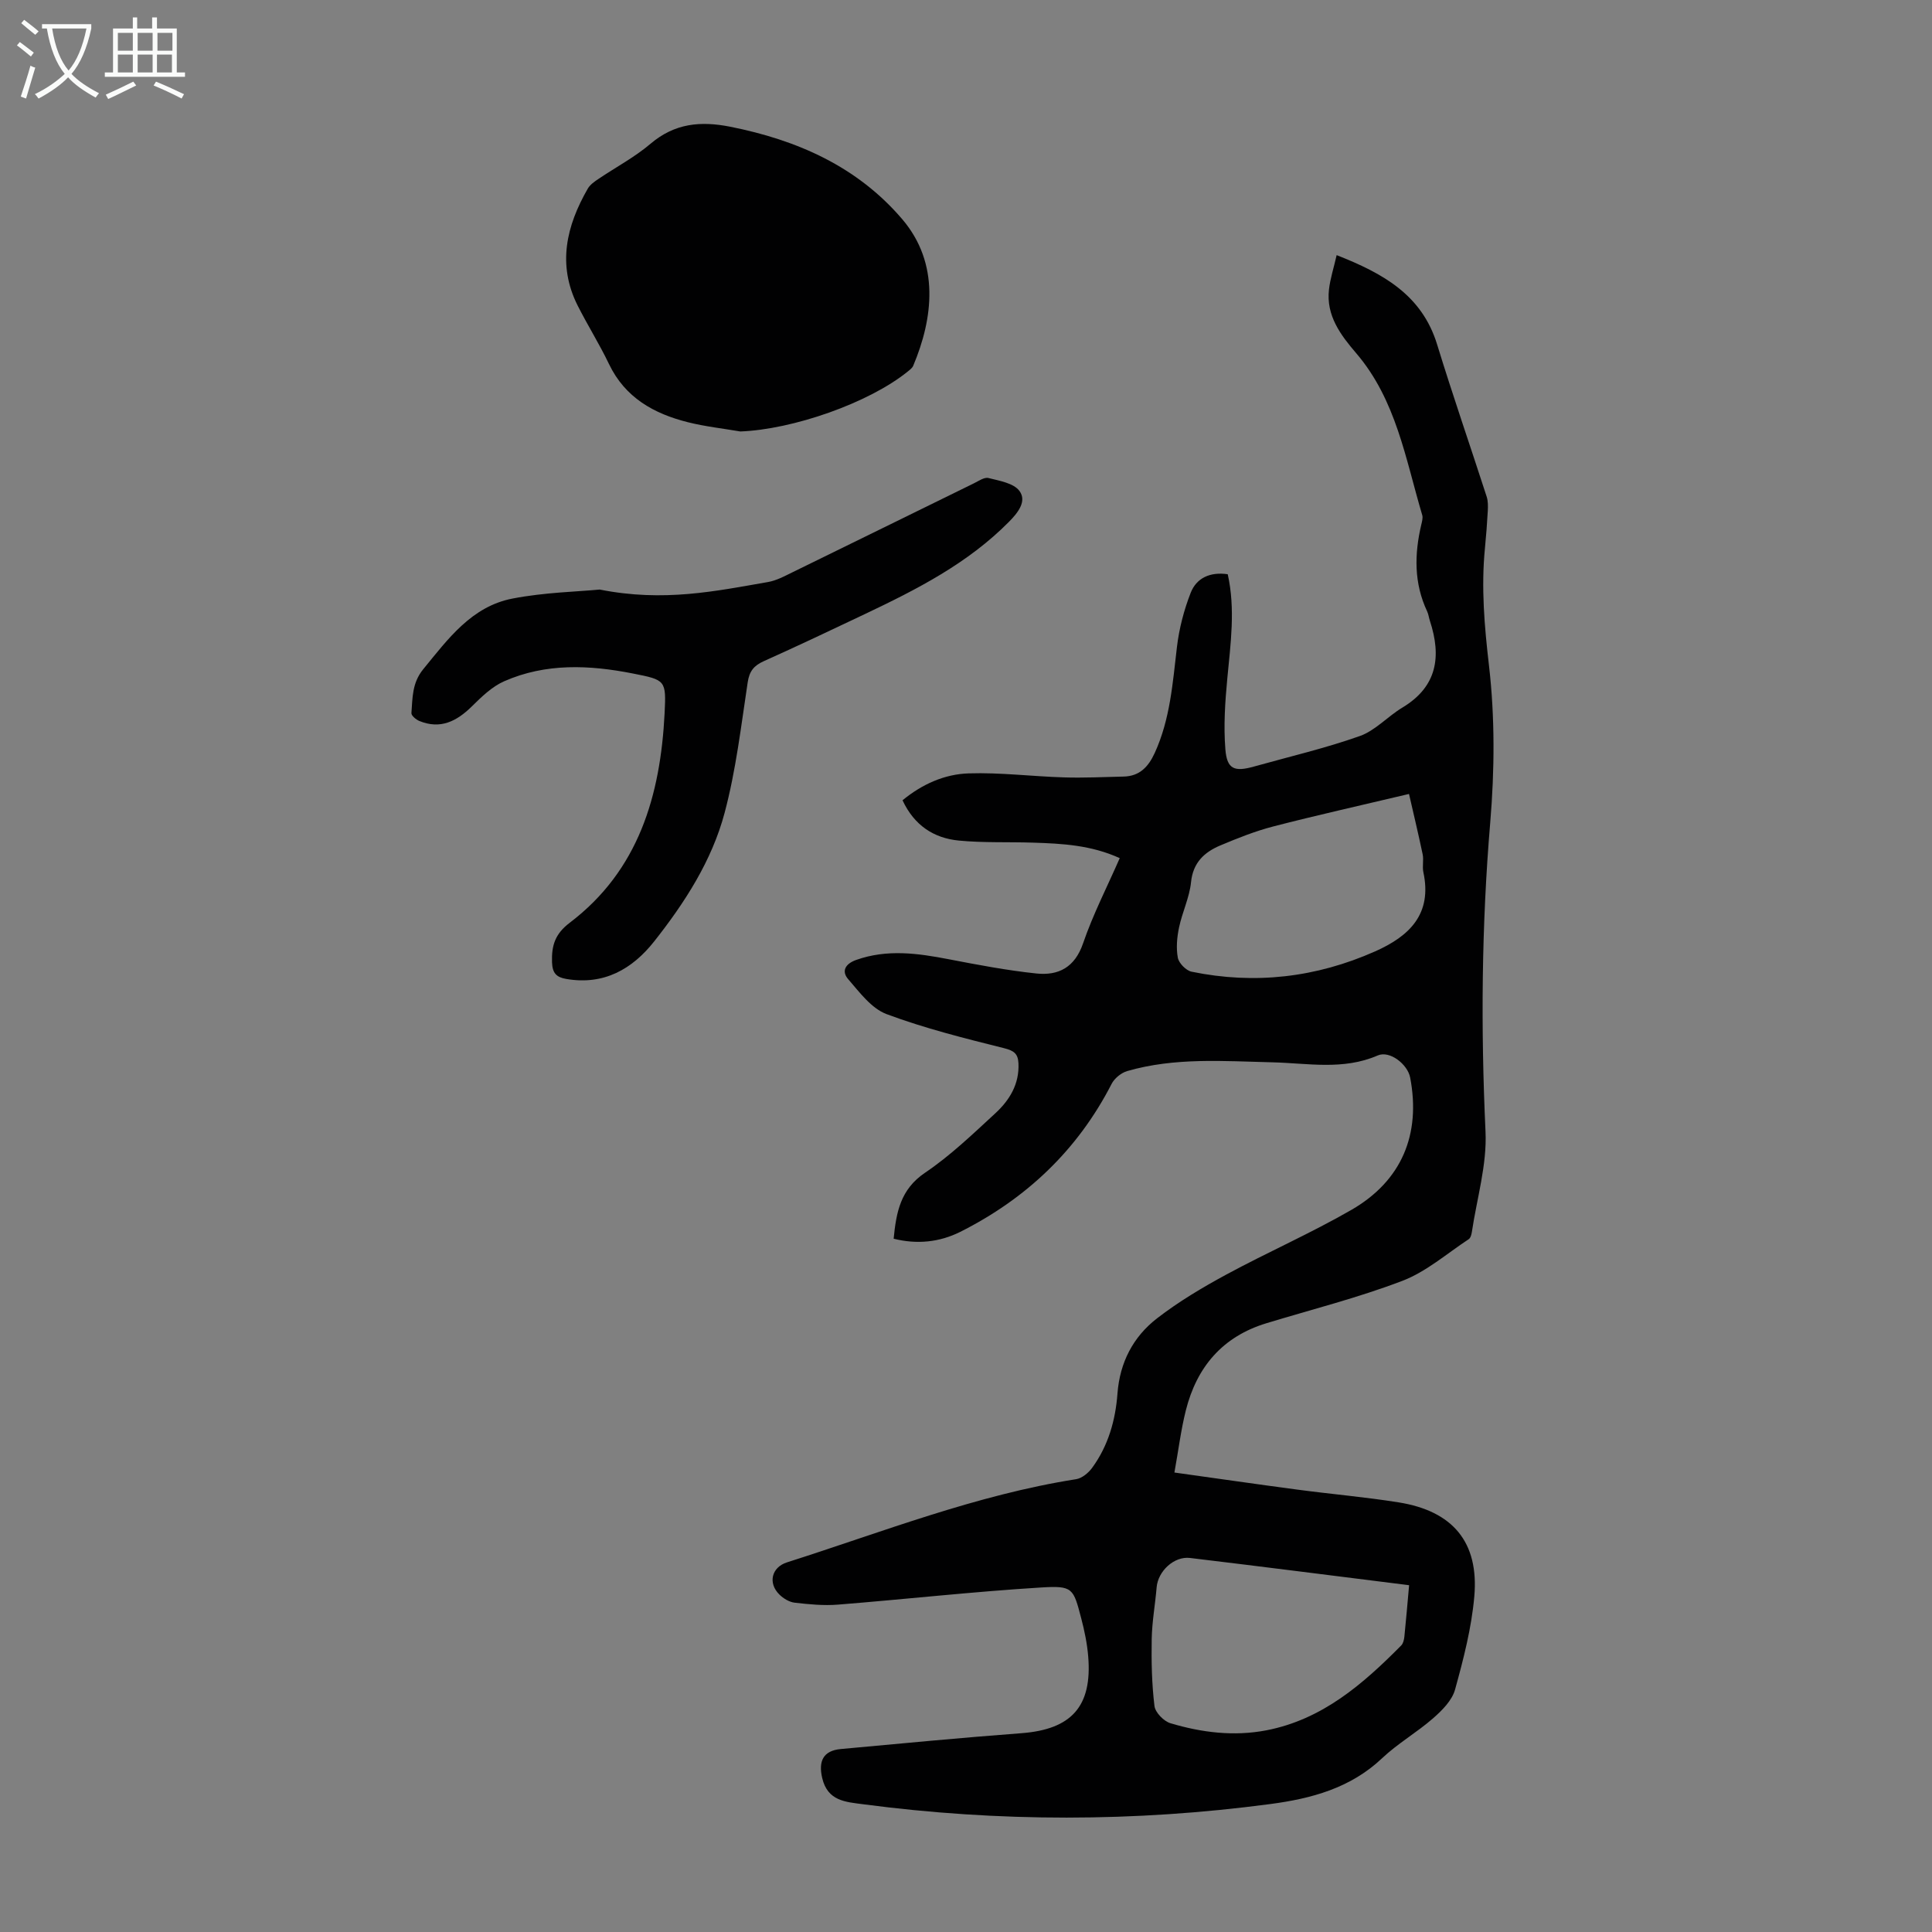
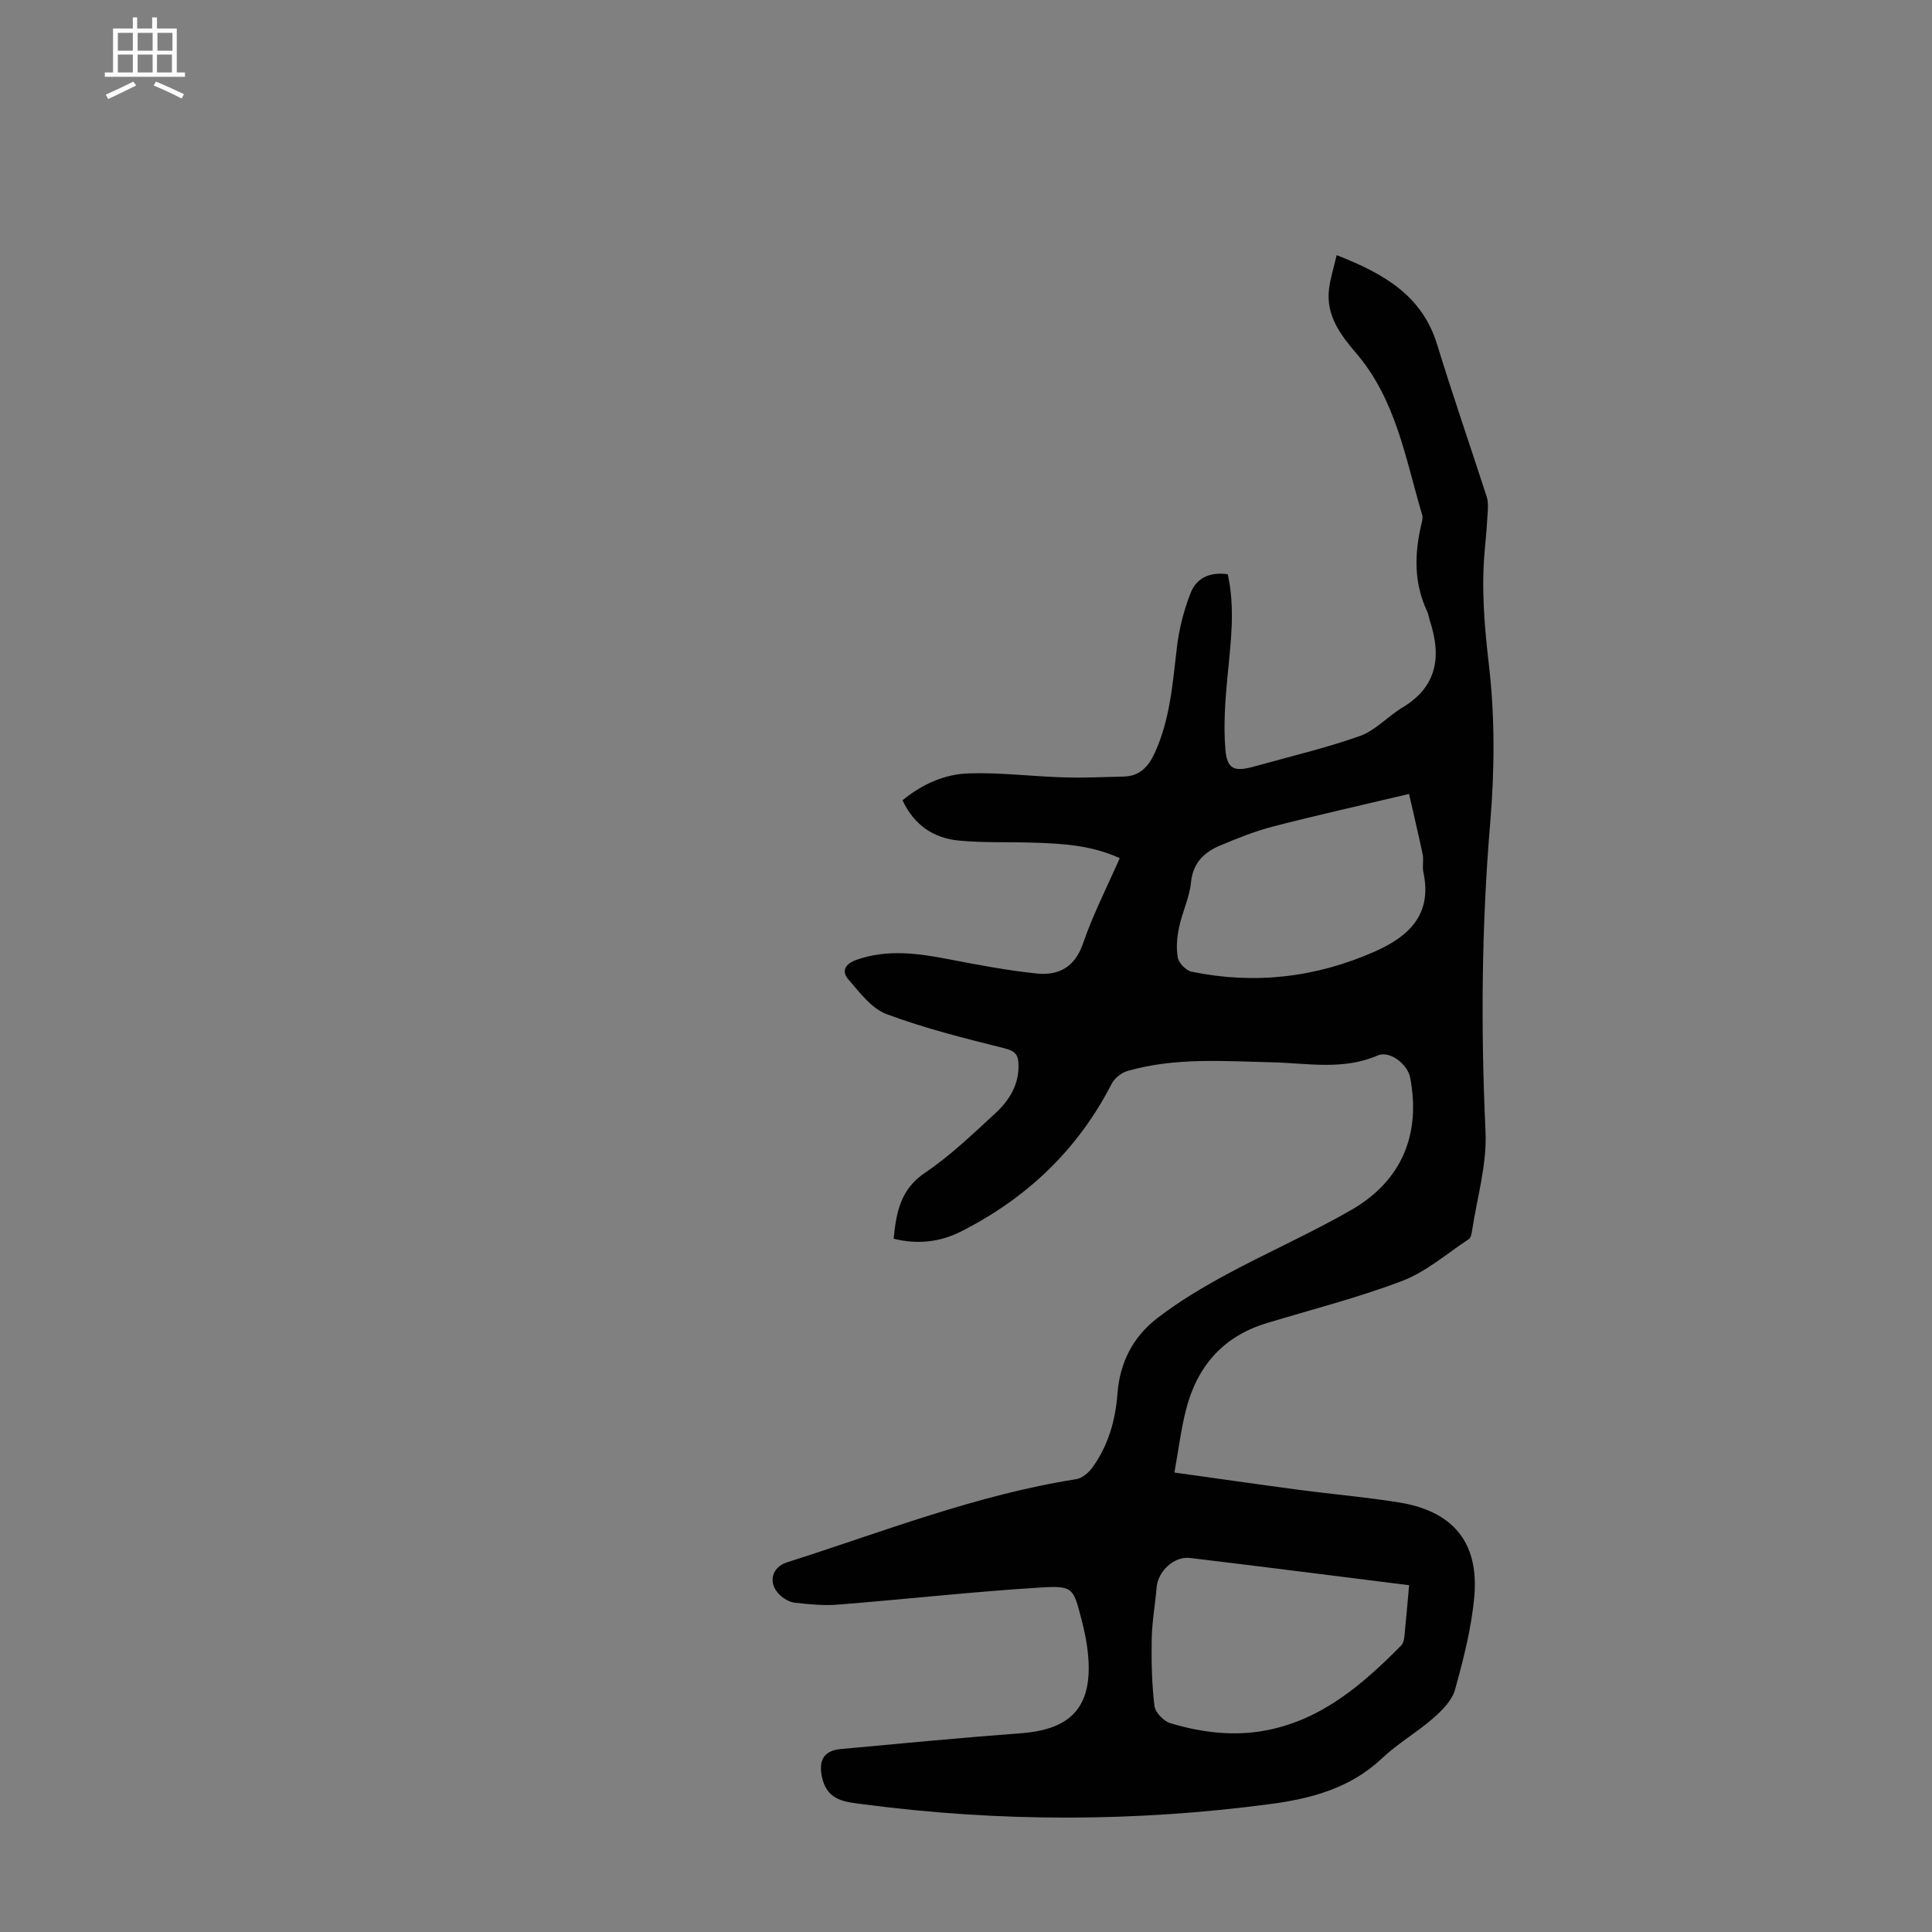
<svg xmlns="http://www.w3.org/2000/svg" enable-background="new 0 0 400 400" viewBox="0 0 400 400">
  <rect x="0" y="0" width="400" height="400" fill="#808080" stroke="none" />
  <g fill="#010102">
    <path d="m185.02 256.46c.54-5.49 1.41-10.22 6.49-13.65 5.25-3.54 9.9-8.02 14.59-12.34 2.92-2.7 4.97-6.04 4.76-10.33-.1-1.98-.91-2.6-2.96-3.12-8.2-2.05-16.45-4.11-24.35-7.06-3.13-1.17-5.59-4.52-7.94-7.23-1.42-1.63-.64-3.17 1.64-3.98 6.41-2.28 12.76-1.39 19.18-.15 6.02 1.16 12.06 2.31 18.14 2.95 4.57.48 7.96-1.25 9.67-6.25 2.05-5.98 4.97-11.65 7.59-17.63-5.91-2.7-11.91-3.02-17.93-3.21-5.13-.17-10.3.06-15.39-.43-5.17-.5-9.22-3.13-11.65-8.34 4.05-3.34 8.71-5.42 13.72-5.57 6.54-.21 13.11.63 19.68.83 4.11.13 8.24-.08 12.36-.17 3.34-.07 5.15-2.03 6.47-4.92 3.18-6.97 3.7-14.43 4.58-21.88.45-3.82 1.45-7.67 2.85-11.25 1.19-3.04 3.98-4.38 7.67-3.84 1.61 7.21.59 14.38-.09 21.59-.46 4.86-.79 9.81-.4 14.65.33 4.14 1.86 4.72 5.94 3.57 7.32-2.05 14.75-3.78 21.89-6.31 3.22-1.14 5.77-4.06 8.8-5.88 7.27-4.36 8.13-10.62 5.71-17.99-.21-.64-.28-1.33-.56-1.93-2.75-5.83-2.66-11.84-1.22-17.96.15-.64.37-1.39.2-1.98-3.46-11.62-5.39-23.85-13.68-33.53-3.22-3.76-6.25-7.78-5.63-13.18.26-2.26.99-4.48 1.59-7.12 9.63 3.79 17.65 8.24 20.8 18.5 3.24 10.56 6.86 21 10.26 31.51.3.92.28 1.99.23 2.97-.14 2.57-.34 5.14-.59 7.7-.8 8.15-.11 16.14.84 24.31 1.24 10.69 1.16 21.69.26 32.44-1.8 21.36-1.97 42.65-.98 64.04.32 6.88-1.8 13.87-2.83 20.8-.08.52-.27 1.23-.66 1.48-4.53 2.98-8.78 6.73-13.74 8.62-9.16 3.5-18.73 5.91-28.13 8.77-9.09 2.76-14.43 9.06-16.69 18.06-1.02 4.07-1.53 8.27-2.36 12.85 8.9 1.24 17.17 2.44 25.46 3.54 6.98.93 14.01 1.53 20.96 2.64 11.22 1.79 16.65 8.24 15.67 19.47-.57 6.51-2.24 12.97-3.99 19.3-.62 2.24-2.68 4.3-4.54 5.93-3.36 2.94-7.33 5.21-10.56 8.27-6.56 6.21-14.68 8.37-23.16 9.49-28.09 3.73-56.2 3.74-84.3.04-3.62-.48-7.34-.65-8.46-5.42-.82-3.5.2-5.67 3.83-6.01 12.47-1.15 24.93-2.34 37.41-3.28 10.35-.78 14.69-5.53 13.83-15.9-.22-2.66-.77-5.32-1.45-7.9-1.63-6.23-1.73-6.77-8.28-6.37-14.04.86-28.04 2.43-42.07 3.55-2.97.24-6-.06-8.97-.4-1.12-.13-2.34-.87-3.17-1.69-2.41-2.38-1.61-5.65 1.58-6.66 19.79-6.3 39.18-13.97 59.86-17.22 1.22-.19 2.56-1.31 3.33-2.37 3.32-4.55 4.82-9.83 5.23-15.36.48-6.44 3.25-11.75 8.19-15.57 4.46-3.45 9.38-6.38 14.35-9.07 8.54-4.62 17.48-8.54 25.88-13.38 10.45-6.02 14.42-15.66 12.18-27.4-.53-2.76-4.24-5.66-6.71-4.58-7.18 3.12-14.54 1.59-21.85 1.42-10.06-.24-20.16-1.04-30.01 1.81-1.26.36-2.66 1.51-3.25 2.67-7.05 13.73-17.69 23.77-31.36 30.64-4.27 2.12-8.91 2.62-13.76 1.4zm106.72 71.74c-15.45-1.93-30.4-3.85-45.36-5.64-3.32-.4-6.63 2.75-6.91 6.07-.3 3.56-.95 7.11-1.02 10.67-.08 4.64.01 9.31.57 13.91.16 1.34 1.93 3.16 3.32 3.57 6.47 1.93 13.12 2.76 19.87 1.46 11.56-2.24 19.96-9.55 27.89-17.56.42-.42.59-1.19.66-1.82.35-3.43.64-6.87.98-10.66zm-.02-163.82c-10.14 2.41-19.15 4.41-28.07 6.72-3.76.97-7.41 2.43-11 3.94-3.29 1.39-5.65 3.53-6.06 7.61-.32 3.17-1.82 6.21-2.48 9.37-.43 2.04-.63 4.27-.25 6.28.22 1.13 1.71 2.65 2.85 2.88 13.08 2.69 25.76 1.22 37.98-4.2 7.13-3.16 11.87-7.74 10-16.41-.25-1.18.1-2.49-.14-3.68-.93-4.41-1.98-8.79-2.83-12.51z" />
-     <path d="m153.27 89.33c-3.62-.62-7.29-1.02-10.84-1.91-7.05-1.77-13.01-5.08-16.35-12.06-1.97-4.12-4.42-8.01-6.48-12.09-4.26-8.46-2.35-16.48 2.09-24.21.47-.82 1.37-1.45 2.19-2 3.61-2.44 7.53-4.51 10.82-7.31 5-4.24 10.35-4.73 16.5-3.51 13.86 2.76 26.27 8.23 35.58 19.12 7.84 9.17 6.42 20.57 2.29 30.37-.2.47-.7.84-1.12 1.18-8.12 6.57-23.87 12.02-34.68 12.42z" />
-     <path d="m124.16 122.06c13.31 2.64 24.07.31 34.86-1.56 1.71-.3 3.35-1.18 4.94-1.96 12.55-6.13 25.09-12.31 37.63-18.45.99-.48 2.19-1.34 3.06-1.12 2.28.57 5.23 1.06 6.42 2.68 1.59 2.16-.37 4.56-2.18 6.39-8.5 8.6-19.05 13.98-29.79 19.08-6.97 3.31-13.93 6.61-20.97 9.77-2.05.92-2.98 2.07-3.33 4.39-1.37 9.05-2.43 18.21-4.78 27.02-2.64 9.91-8.24 18.58-14.58 26.61-4.55 5.75-10.41 9.09-18.15 7.78-2.06-.35-2.92-1.16-3-3.47-.11-3.46.62-5.86 3.66-8.17 14.3-10.85 18.79-26.37 19.65-43.39.34-6.84.2-6.88-6.52-8.21-9.04-1.79-18.07-2.2-26.7 1.6-2.53 1.11-4.7 3.24-6.72 5.23-3.13 3.07-6.49 4.77-10.84 2.99-.69-.28-1.68-1.12-1.64-1.63.24-3.15.12-6.25 2.45-9.09 5.14-6.28 10.02-13 18.5-14.63 6.63-1.28 13.47-1.42 18.03-1.86z" />
  </g>
-   <path d="m6.4 11.7c-1-.8-1.9-1.6-2.9-2.3l.6-.7c.9.7 1.9 1.4 2.9 2.2zm-2.1 8.3c.7-2.1 1.4-4.2 2-6.4.2.1.6.3 1 .4-.7 2.3-1.3 4.4-1.9 6.4zm3-12.8c-1.1-.9-2.1-1.7-2.9-2.4l.6-.7c1 .8 2 1.5 3 2.4zm1.4-1.3v-.9h10.2v.9c-.9 4.2-2.3 7.3-4.1 9.4 1.3 1.4 3.2 2.7 5.7 4-.2.2-.4.5-.7.9-2.5-1.4-4.4-2.7-5.7-4.2-1.4 1.5-3.5 3-6.1 4.4 0 0 0 0-.1-.1-.3-.4-.5-.7-.7-.8 2.7-1.3 4.7-2.8 6.2-4.2-1.8-2.2-3-5.3-3.7-9.4zm9.2 0h-7.1c.6 3.8 1.7 6.7 3.4 8.7 1.7-2 2.9-4.8 3.7-8.7z" fill="#fafbfa" />
  <path d="m31.6 3.6h.9v2.3h4.1v9.1h1.7v.9h-16.6v-.9h1.7v-9.1h4.1v-2.3h.9v2.3h3.1v-2.3zm-4 13.3.6.8c-1.9.9-3.8 1.9-5.8 2.8-.2-.3-.3-.6-.5-.9 2-.9 3.9-1.8 5.7-2.7zm-3.2-10.1v3.7h3.1v-3.7zm0 4.5v3.7h3.1v-3.7zm4.1-4.5v3.7h3.1v-3.7zm0 4.5v3.7h3.1v-3.7zm9.1 9.1c-2.1-1.1-4.1-2-5.8-2.7l.5-.8c2.2.9 4.1 1.8 5.8 2.6zm-1.9-13.6h-3.1v3.7h3.1zm-3.2 4.5v3.7h3.1v-3.7z" fill="#fafbfa" />
</svg>